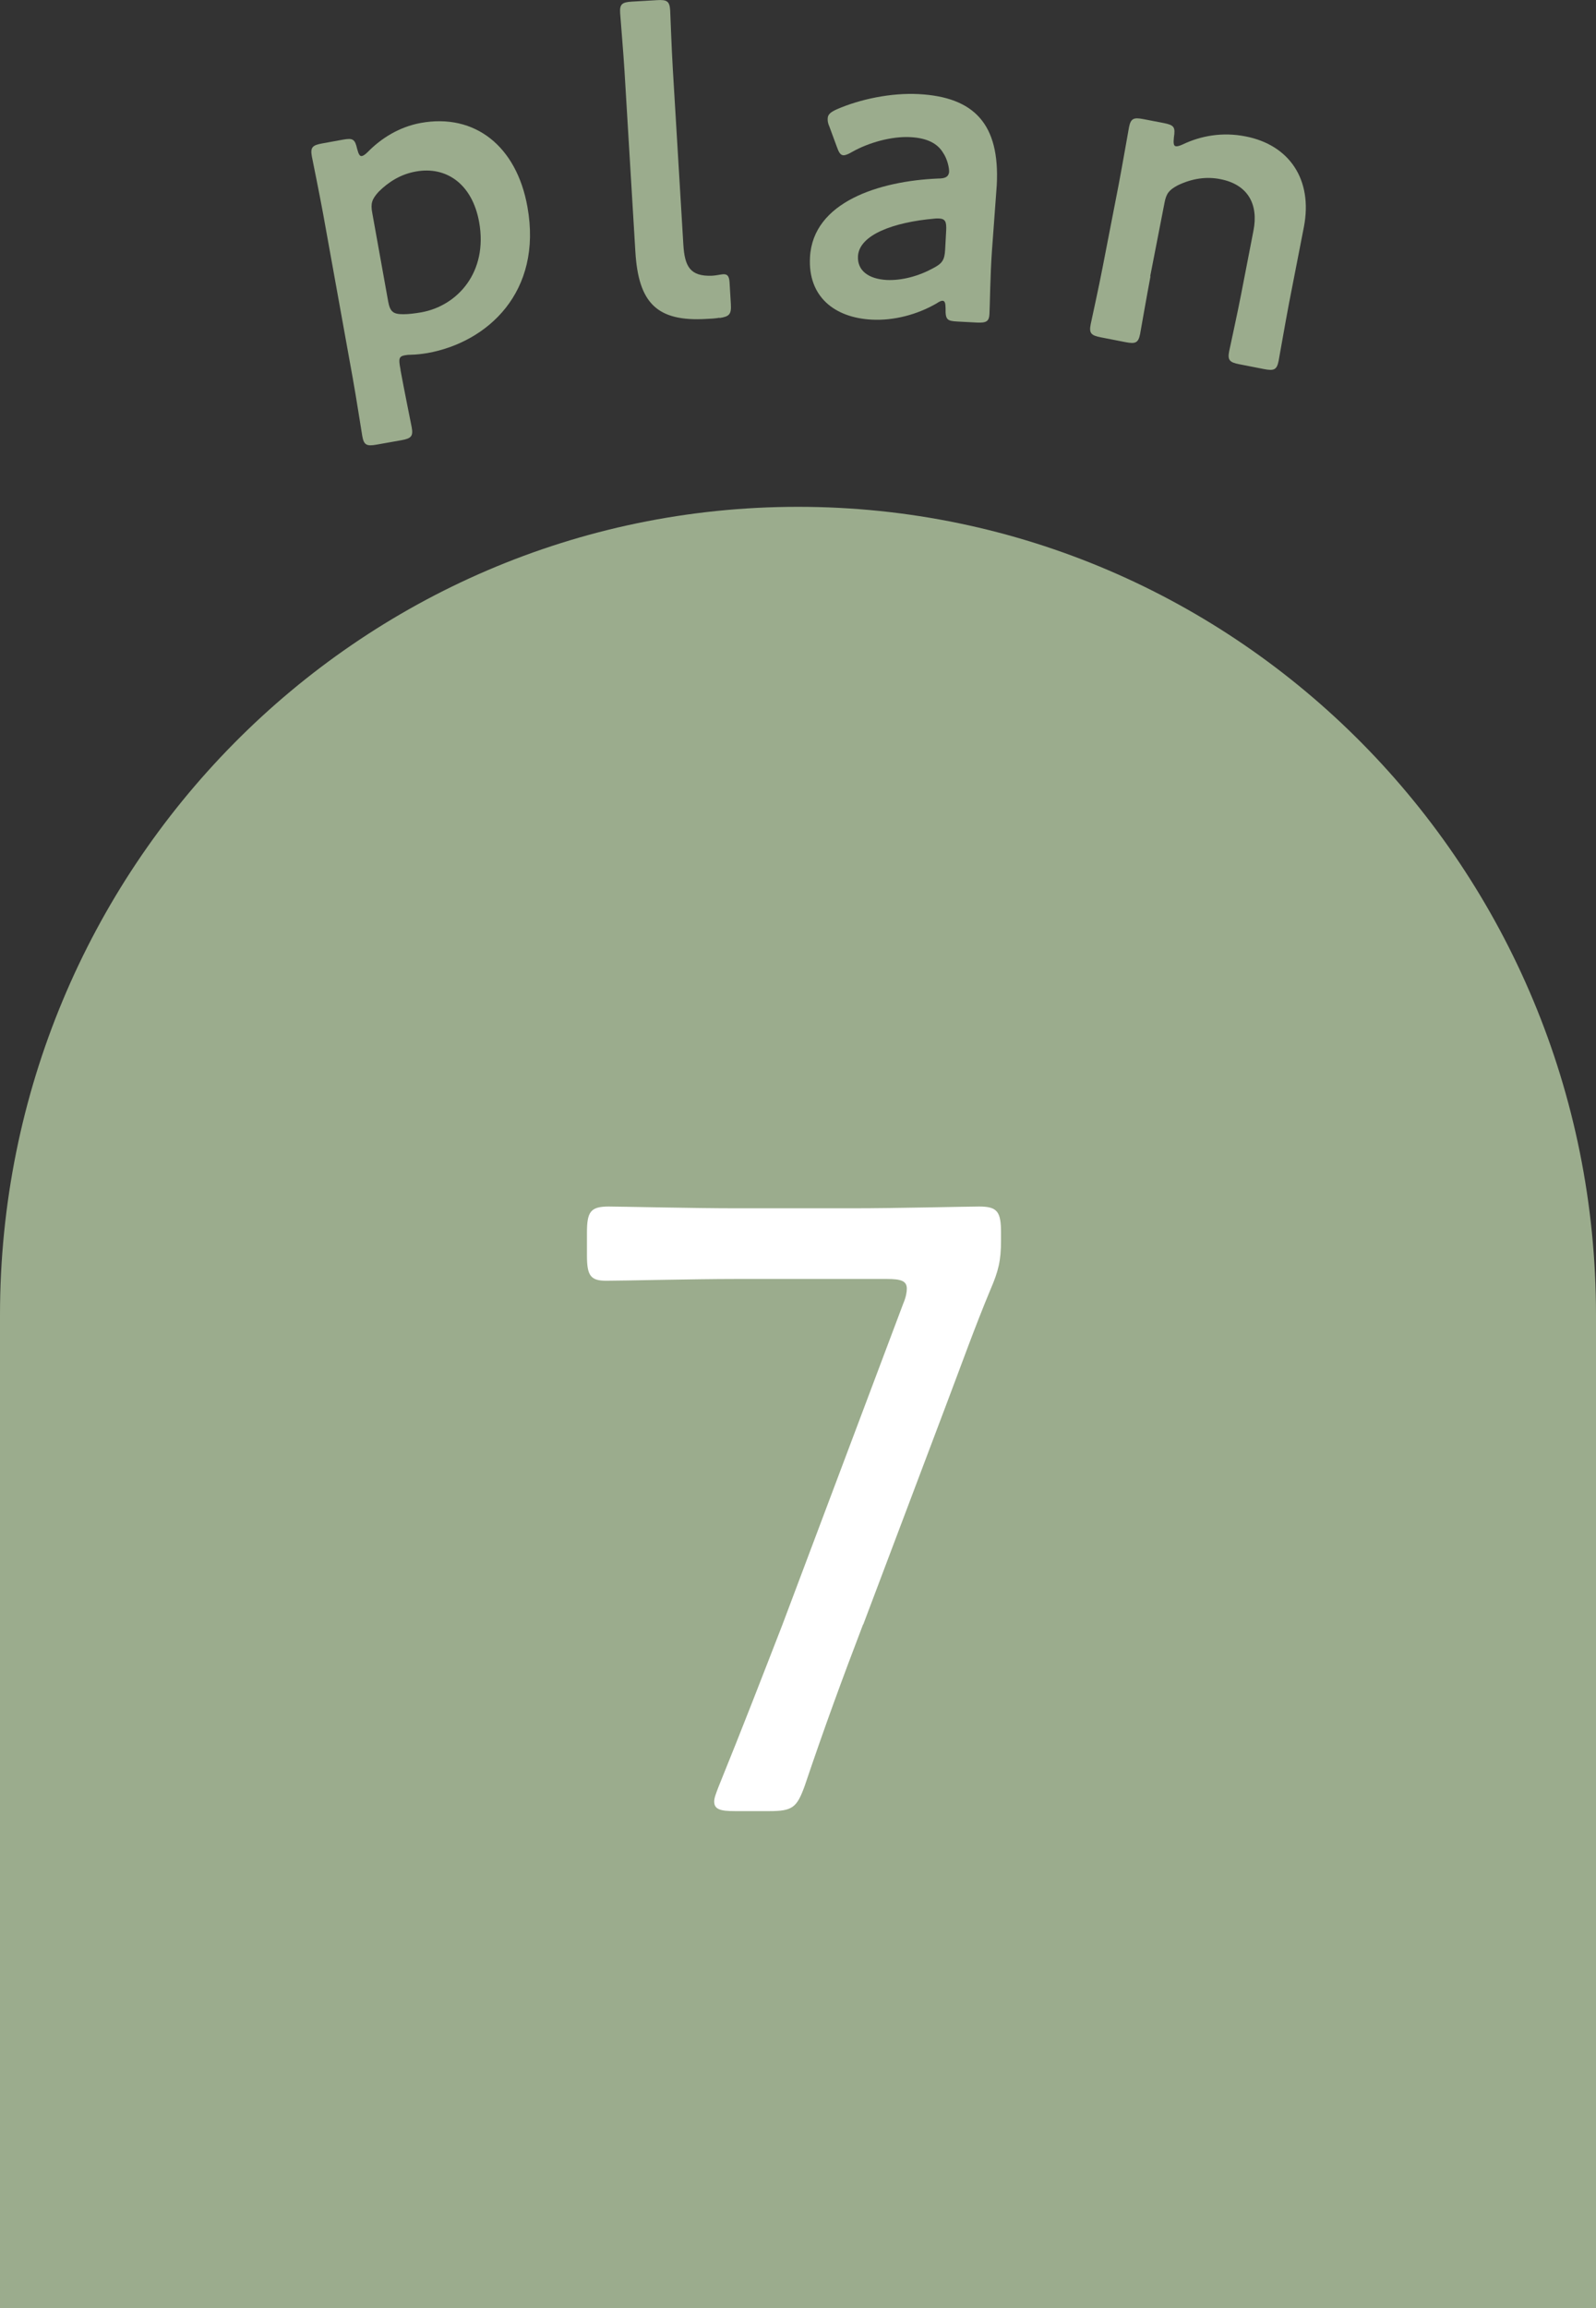
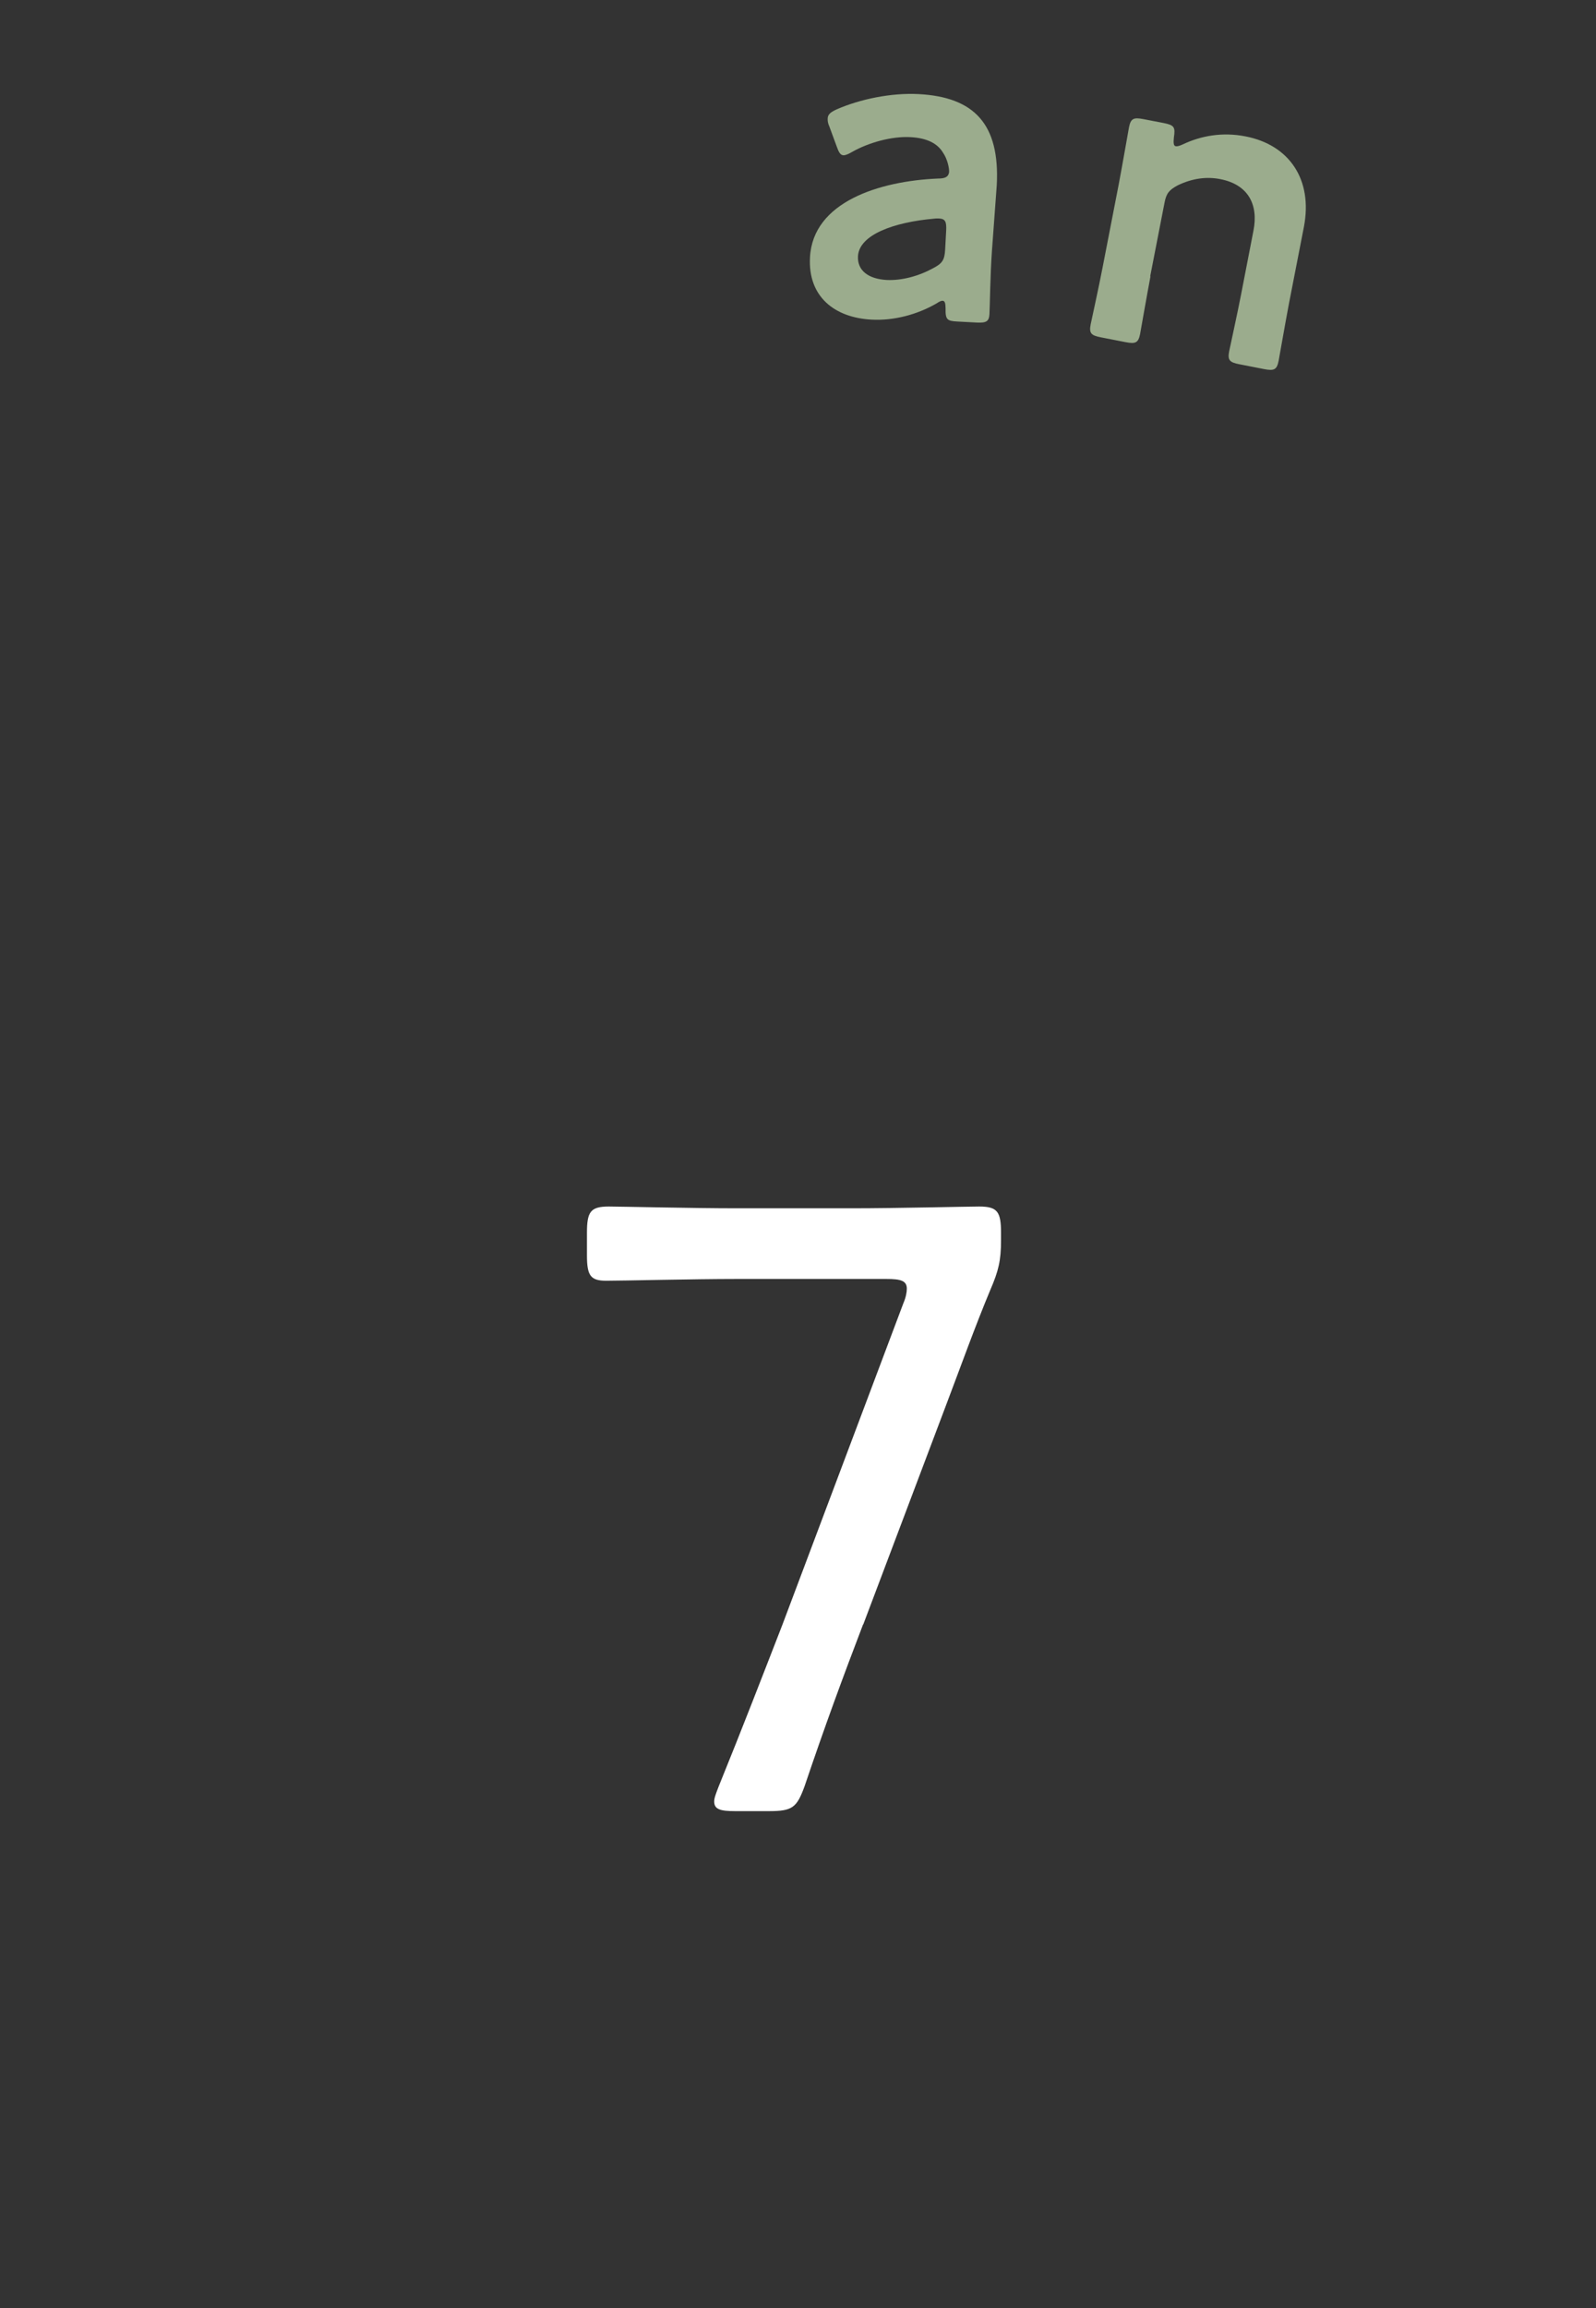
<svg xmlns="http://www.w3.org/2000/svg" id="_イヤー_2" data-name="レイヤー 2" viewBox="0 0 109.12 157.7">
  <rect x="0" y="0" width="109.12" height="157.7" fill="#333333" stroke="none" />
  <defs>
    <style>
      .cls-1 {
        fill: #fff;
      }

      .cls-2, .cls-3 {
        fill: #9bac8d;
      }

      .cls-3 {
        fill-rule: evenodd;
      }
    </style>
  </defs>
  <g id="_字" data-name="文字">
    <g>
      <g>
-         <path class="cls-2" d="M27.38,25.27c.24,1.31,.73,3.72,.77,3.93,.11,.61-.04,.76-.71,.88l-1.69,.3c-.67,.12-.87,.04-.98-.58-.04-.2-.41-2.63-.65-3.95l-2.03-11.25c-.24-1.31-.73-3.72-.77-3.92-.11-.61,.04-.76,.71-.88l1.43-.26c.67-.12,.81-.03,.96,.64,.1,.37,.18,.51,.33,.48,.09-.02,.22-.1,.4-.28,.89-.91,2.13-1.71,3.62-1.98,3.7-.67,6.55,1.59,7.29,5.73,1.05,5.83-2.73,9.25-6.81,9.99-.41,.07-.79,.11-1.18,.12-.18,0-.3,.02-.41,.04-.38,.07-.41,.25-.3,.84l.03,.15Zm5.38-10.09c-.47-2.62-2.26-3.84-4.33-3.46-1.02,.18-1.86,.7-2.55,1.39-.45,.5-.55,.79-.43,1.43l1.09,6.06c.13,.7,.34,.87,1.03,.87,.36,0,.77-.05,1.24-.13,2.48-.45,4.56-2.75,3.95-6.16Z" />
-         <path class="cls-2" d="M49.2,21.71c-.29,.05-.59,.07-.88,.08-3.43,.21-4.67-1.11-4.88-4.6l-.74-12.3c-.07-1.21-.29-3.78-.3-3.99-.04-.62,.13-.75,.81-.79l1.71-.1c.68-.04,.86,.07,.9,.69,.01,.21,.1,2.66,.18,4l.72,12c.09,1.51,.46,2.2,1.97,2.14,.24-.01,.59-.09,.74-.1,.3-.02,.42,.12,.45,.54l.09,1.51c.04,.68-.1,.84-.78,.94Z" />
        <path class="cls-2" d="M65.46,21.97c-.68-.04-.83-.1-.81-.9-.01-.33-.03-.51-.21-.52-.09,0-.21,.05-.42,.19-1.32,.76-2.91,1.18-4.42,1.1-2.54-.13-4.37-1.57-4.22-4.26,.2-3.79,4.75-5.21,8.74-5.38,.5,0,.72-.11,.77-.43,.02-.3-.13-.93-.41-1.33-.38-.64-1.1-1.01-2.23-1.07-1.3-.07-2.87,.38-3.97,1-.28,.16-.46,.24-.61,.24-.21-.01-.32-.19-.47-.62l-.49-1.33c-.11-.24-.13-.42-.12-.57,.01-.27,.2-.43,.62-.62,1.58-.69,3.71-1.14,5.6-1.04,3.79,.2,5.56,2.04,5.34,6.22l-.33,4.49c-.12,1.68-.14,3.82-.17,4.32-.03,.5-.21,.61-.86,.58l-1.33-.07Zm-1.23-7.04c-.12,0-.21-.01-.36,.01-2.74,.24-5.13,1.09-5.21,2.57-.05,.98,.72,1.55,1.96,1.62,1.04,.05,2.21-.27,3.19-.81,.61-.32,.77-.55,.81-1.26l.07-1.3c.03-.59-.05-.8-.46-.83Z" />
        <path class="cls-2" d="M78.66,18.88c-.25,1.31-.67,3.73-.71,3.94-.12,.61-.32,.69-.99,.56l-1.69-.33c-.67-.13-.82-.28-.7-.89,.04-.2,.57-2.6,.82-3.91l1.09-5.61c.25-1.31,.67-3.73,.71-3.94,.12-.61,.32-.69,.99-.56l1.4,.27c.7,.14,.79,.28,.68,.98-.04,.38-.02,.57,.12,.6,.09,.02,.24-.01,.48-.12,1.26-.6,2.73-.86,4.3-.55,2.99,.58,4.61,2.95,3.99,6.18l-1.02,5.23c-.25,1.31-.67,3.73-.71,3.93-.12,.61-.32,.69-.99,.56l-1.69-.33c-.67-.13-.82-.28-.7-.89,.04-.21,.57-2.61,.82-3.91l.84-4.33c.35-1.77-.35-3.15-2.27-3.52-.9-.18-1.89-.07-2.92,.43-.57,.31-.77,.54-.89,1.18l-.98,5.03Z" />
      </g>
      <g>
-         <path class="cls-3" d="M0,89.85v67.85H109.12V89.85c0-30.5-24.43-55.22-54.56-55.22S0,59.36,0,89.85Z" />
        <path class="cls-1" d="M59.01,110.99c-1.37,3.58-2.62,6.97-3.99,11.03-.54,1.49-.83,1.73-2.44,1.73h-2.32c-1.01,0-1.43-.12-1.43-.66,0-.24,.12-.54,.3-1.01,1.67-4.11,2.98-7.51,4.35-11.03l8.28-21.99c.18-.42,.24-.77,.24-1.01,0-.54-.42-.66-1.37-.66h-10.31c-2.92,0-7.69,.12-8.88,.12-1.07,0-1.31-.36-1.31-1.73v-1.55c0-1.43,.24-1.79,1.49-1.79,.78,0,5.78,.12,8.7,.12h7.99c2.92,0,7.87-.12,8.64-.12,1.25,0,1.49,.36,1.49,1.79v.54c0,1.37-.18,2.09-.72,3.34-1.07,2.56-2.03,5.25-2.98,7.75l-5.72,15.14Z" />
      </g>
    </g>
  </g>
</svg>